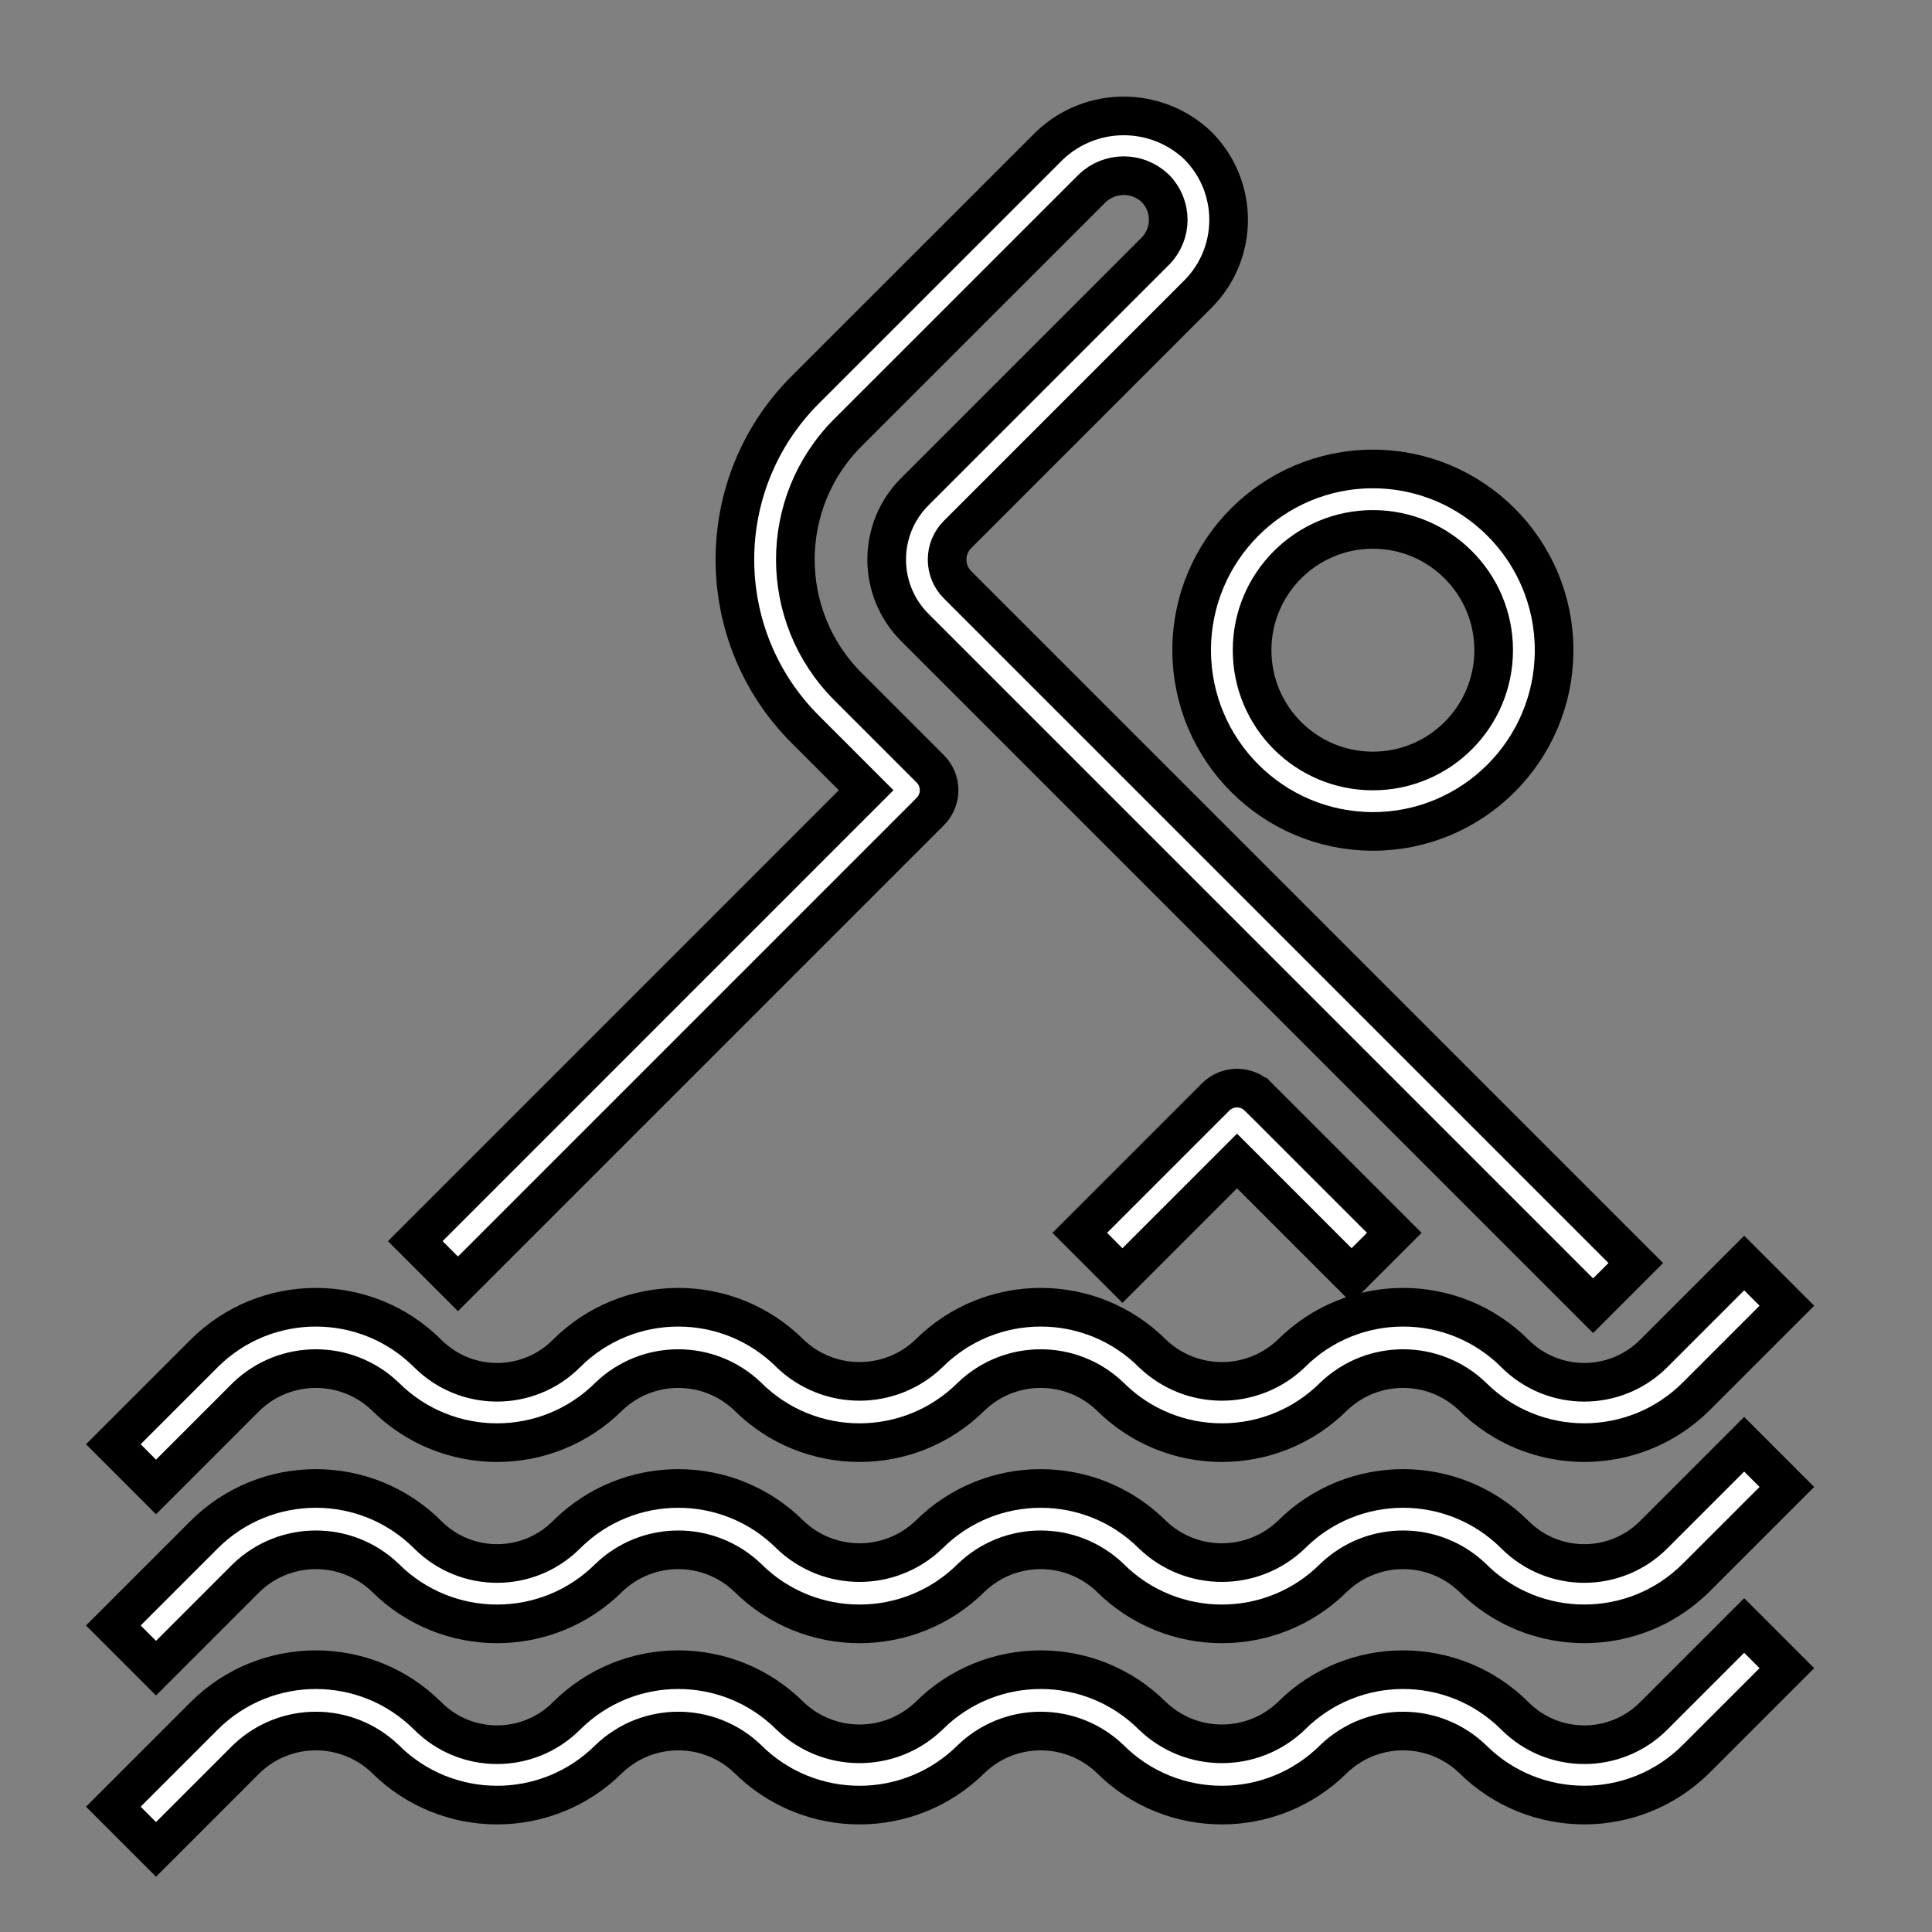
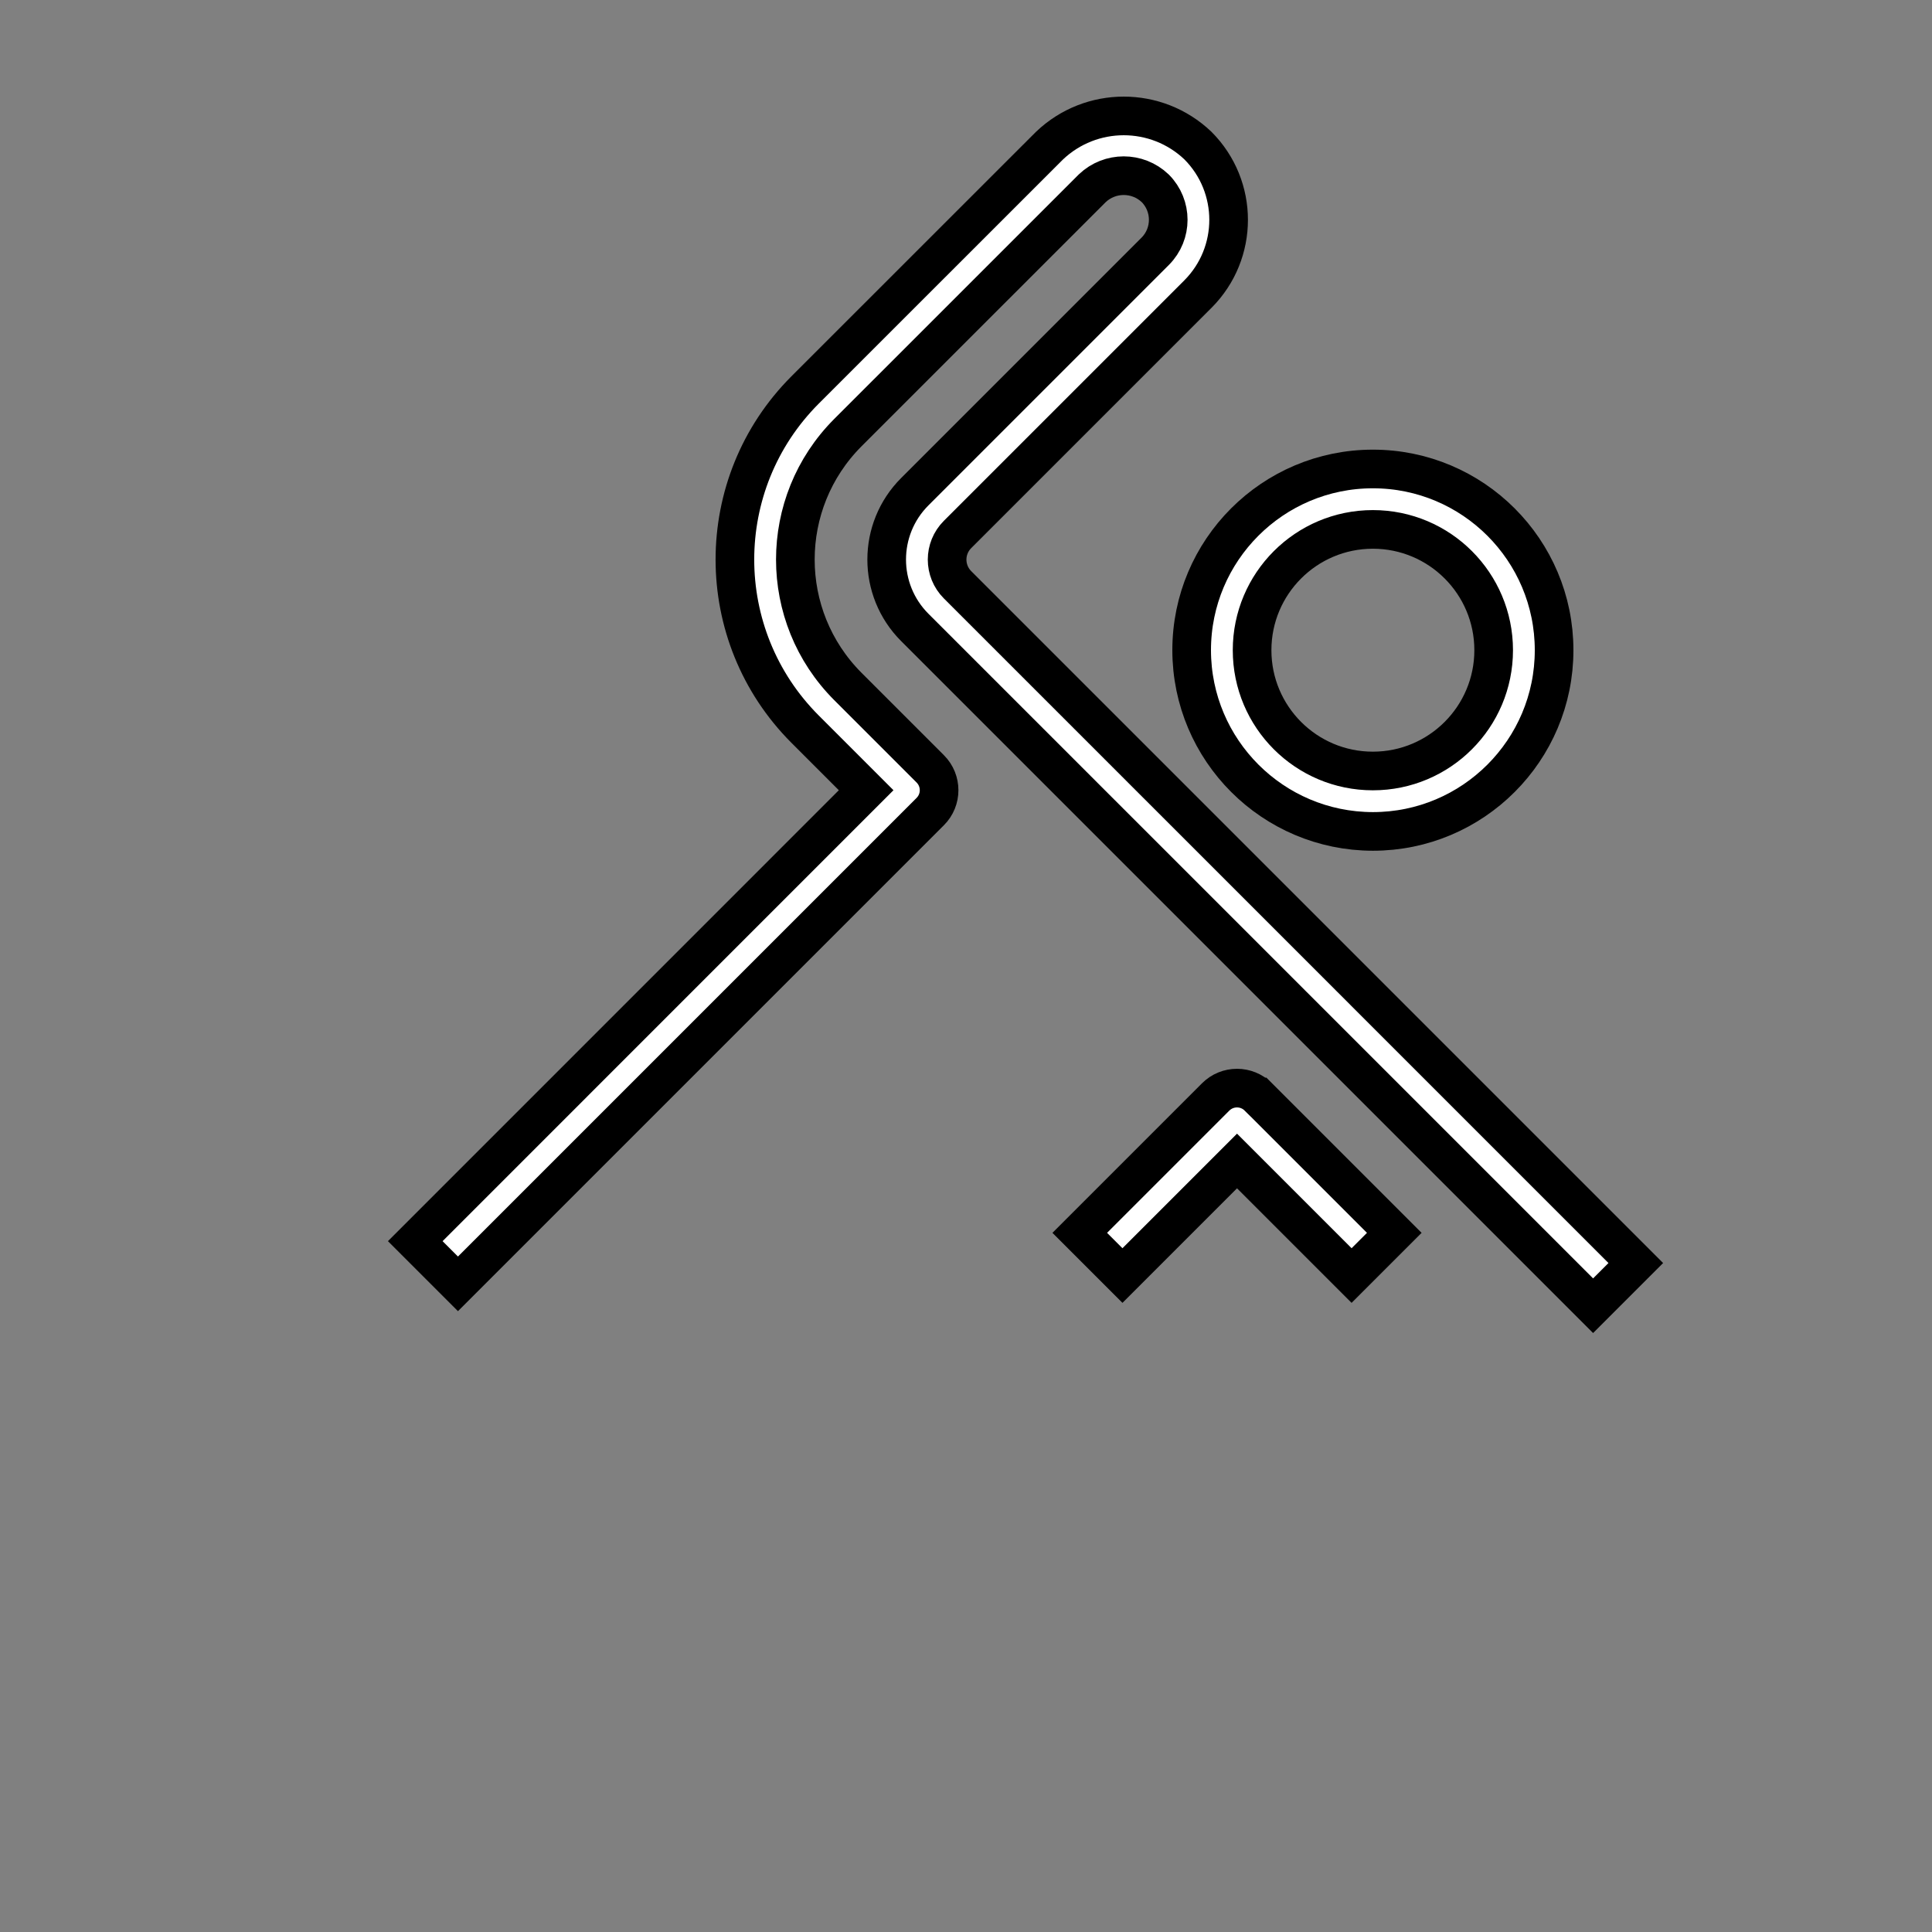
<svg xmlns="http://www.w3.org/2000/svg" width="50" height="50">
  <rect width="100%" height="100%" fill="#808080" stroke="none" />
  <g>
    <title>background</title>
    <rect x="-1" y="-1" width="52" height="52" id="canvas_background" fill="none" />
  </g>
  <g>
    <title>Layer 1</title>
    <g stroke="null" id="svg_34">
      <g stroke="null" id="svg_1">
        <g stroke="null" id="svg_2">
-           <path stroke="null" d="m45.139,32.687l-2.345,2.345c-0.991,0.988 -2.594,0.988 -3.584,0c-1.599,-1.6 -4.193,-1.601 -5.793,-0.002c-0.001,0.001 -0.001,0.001 -0.002,0.002c-1.003,0.957 -2.581,0.957 -3.584,0c-1.599,-1.6 -4.193,-1.601 -5.793,-0.002c-0.001,0.001 -0.001,0.001 -0.002,0.002c-1.003,0.957 -2.581,0.957 -3.584,0c-1.599,-1.6 -4.193,-1.601 -5.793,-0.002c-0.001,0.001 -0.001,0.001 -0.002,0.002c-0.991,0.988 -2.594,0.988 -3.584,0c-1.599,-1.6 -4.193,-1.601 -5.793,-0.002c-0.001,0.001 -0.001,0.001 -0.002,0.002l-2.345,2.345l1.105,1.105l2.345,-2.345c1.003,-0.957 2.581,-0.957 3.584,0c1.601,1.598 4.194,1.598 5.795,0c1.003,-0.957 2.581,-0.957 3.584,0c1.601,1.598 4.194,1.598 5.795,0c1.003,-0.957 2.581,-0.957 3.584,0c1.601,1.598 4.194,1.598 5.795,0c1.003,-0.957 2.581,-0.957 3.584,0c1.601,1.597 4.194,1.597 5.795,0l2.345,-2.345l-1.105,-1.105l-0,0z" id="svg_3" fill="#ffffff" />
-         </g>
+           </g>
      </g>
      <g stroke="null" id="svg_4">
        <g stroke="null" id="svg_5">
-           <path stroke="null" d="m45.139,37.377l-2.345,2.345c-0.991,0.988 -2.594,0.988 -3.584,0c-1.599,-1.6 -4.193,-1.601 -5.793,-0.002c-0.001,0.001 -0.001,0.001 -0.002,0.002c-1.003,0.957 -2.581,0.957 -3.584,0c-1.599,-1.6 -4.193,-1.601 -5.793,-0.002c-0.001,0.001 -0.001,0.001 -0.002,0.002c-1.003,0.957 -2.581,0.957 -3.584,0c-1.599,-1.6 -4.193,-1.601 -5.793,-0.002c-0.001,0.001 -0.001,0.001 -0.002,0.002c-0.991,0.988 -2.594,0.988 -3.584,0c-1.599,-1.6 -4.193,-1.601 -5.793,-0.002c-0.001,0.001 -0.001,0.001 -0.002,0.002l-2.345,2.345l1.105,1.105l2.345,-2.345c1.003,-0.957 2.581,-0.957 3.584,0c1.601,1.598 4.194,1.598 5.795,0c1.003,-0.957 2.581,-0.957 3.584,0c1.601,1.598 4.194,1.598 5.795,0c1.003,-0.957 2.581,-0.957 3.584,0c1.601,1.598 4.194,1.598 5.795,0c1.003,-0.957 2.581,-0.957 3.584,0c1.601,1.597 4.194,1.597 5.795,0l2.345,-2.345l-1.105,-1.105l-0,0z" id="svg_6" fill="#ffffff" />
-         </g>
+           </g>
      </g>
      <g stroke="null" id="svg_7">
        <g stroke="null" id="svg_8">
-           <path stroke="null" d="m45.139,42.067l-2.345,2.345c-0.991,0.988 -2.594,0.988 -3.584,0c-1.599,-1.6 -4.193,-1.601 -5.793,-0.002c-0.001,0.001 -0.001,0.001 -0.002,0.002c-1.003,0.957 -2.581,0.957 -3.584,0c-1.599,-1.6 -4.193,-1.601 -5.793,-0.002c-0.001,0.001 -0.001,0.001 -0.002,0.002c-1.003,0.957 -2.581,0.957 -3.584,0c-1.599,-1.6 -4.193,-1.601 -5.793,-0.002c-0.001,0.001 -0.001,0.001 -0.002,0.002c-0.991,0.988 -2.594,0.988 -3.584,0c-1.599,-1.6 -4.193,-1.601 -5.793,-0.002c-0.001,0.001 -0.001,0.001 -0.002,0.002l-2.345,2.345l1.105,1.105l2.345,-2.345c1.003,-0.957 2.581,-0.957 3.584,0c1.601,1.598 4.194,1.598 5.795,0c1.003,-0.957 2.581,-0.957 3.584,0c1.601,1.598 4.194,1.598 5.795,0c1.003,-0.957 2.581,-0.957 3.584,0c1.601,1.598 4.194,1.598 5.795,0c1.003,-0.957 2.581,-0.957 3.584,0c1.601,1.597 4.194,1.597 5.795,0l2.345,-2.345l-1.105,-1.105l-0,0z" id="svg_9" fill="#ffffff" />
-         </g>
+           </g>
      </g>
      <g stroke="null" id="svg_10">
        <g stroke="null" id="svg_11">
          <path stroke="null" d="m35.301,25.654l-10.52,-10.52c-0.36,-0.36 -0.36,-0.943 0,-1.302c0,0 0,0 0,0l6.222,-6.222c1.058,-1.062 1.058,-2.779 0,-3.841c-1.075,-1.025 -2.766,-1.025 -3.842,0l-6.326,6.324c-2.421,2.425 -2.421,6.352 0,8.777l1.581,1.581l-11.669,11.67l1.105,1.105l12.223,-12.223c0.305,-0.305 0.305,-0.8 0,-1.105l-2.134,-2.134c-1.81,-1.814 -1.81,-4.751 0,-6.566l6.326,-6.325c0.456,-0.435 1.174,-0.435 1.63,0c0.449,0.451 0.449,1.18 0,1.63l-6.222,6.222c-0.97,0.969 -0.97,2.542 -0.001,3.512c0,0 0.001,0.001 0.001,0.001l10.52,10.52l7.034,7.034l1.105,-1.105l-7.034,-7.034z" id="svg_12" fill="#ffffff" />
        </g>
      </g>
      <g stroke="null" id="svg_13">
        <g stroke="null" id="svg_14">
          <path stroke="null" d="m35.53,12.137c-2.59,0 -4.69,2.1 -4.69,4.69c0.003,2.589 2.101,4.687 4.69,4.69c2.59,0 4.69,-2.1 4.69,-4.69c0,-2.59 -2.1,-4.69 -4.69,-4.69zm0,7.816c-1.727,0 -3.126,-1.4 -3.126,-3.126s1.4,-3.126 3.126,-3.126c1.727,0 3.126,1.4 3.126,3.126s-1.4,3.126 -3.126,3.126z" id="svg_15" fill="#ffffff" />
        </g>
      </g>
      <g stroke="null" id="svg_16">
        <g stroke="null" id="svg_17">
          <path stroke="null" d="m32.566,28.389c-0.305,-0.305 -0.8,-0.305 -1.105,0l-3.517,3.517l1.105,1.105l2.965,-2.965l2.965,2.965l1.105,-1.105l-3.517,-3.517z" id="svg_18" fill="#ffffff" />
        </g>
      </g>
      <g stroke="null" id="svg_19" />
      <g stroke="null" id="svg_20" />
      <g stroke="null" id="svg_21" />
      <g stroke="null" id="svg_22" />
      <g stroke="null" id="svg_23" />
      <g stroke="null" id="svg_24" />
      <g stroke="null" id="svg_25" />
      <g stroke="null" id="svg_26" />
      <g stroke="null" id="svg_27" />
      <g stroke="null" id="svg_28" />
      <g stroke="null" id="svg_29" />
      <g stroke="null" id="svg_30" />
      <g stroke="null" id="svg_31" />
      <g stroke="null" id="svg_32" />
      <g stroke="null" id="svg_33" />
    </g>
  </g>
</svg>